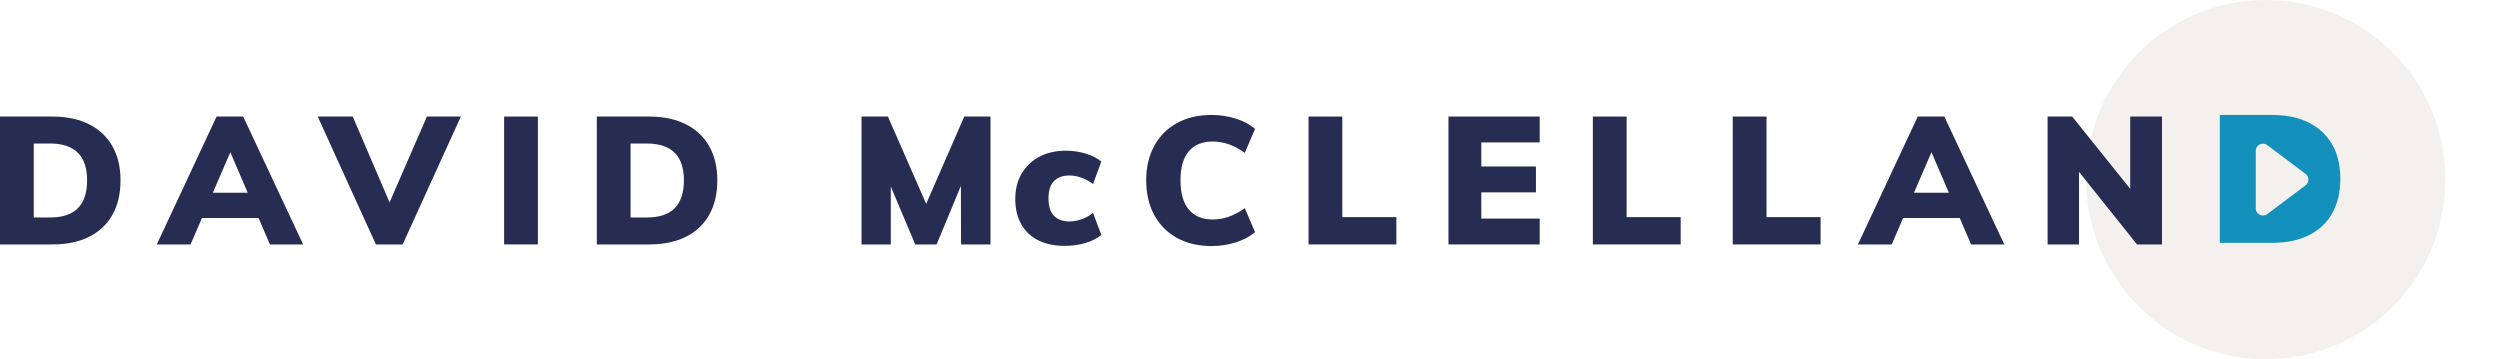
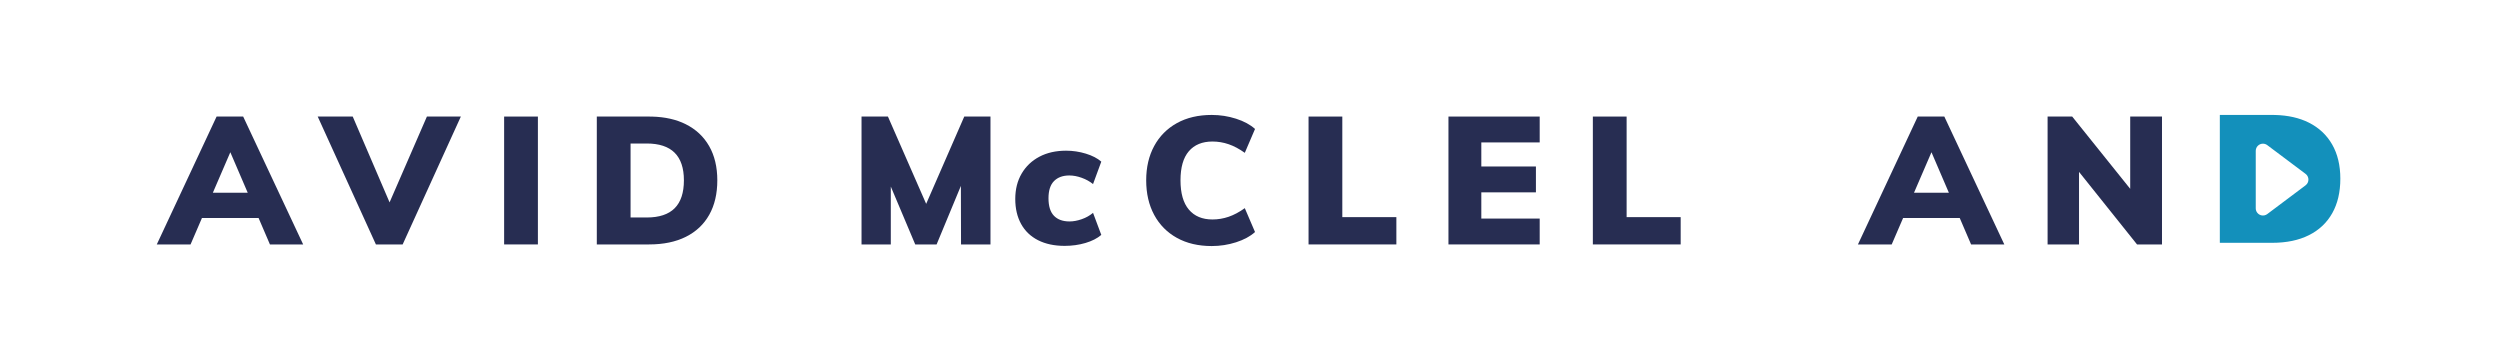
<svg xmlns="http://www.w3.org/2000/svg" width="348px" height="50px" viewBox="0 0 348 50" version="1.1">
  <title>logo</title>
  <g id="logo" stroke="none" stroke-width="1" fill="none" fill-rule="evenodd">
-     <circle id="Oval-Copy-3" fill="#F4F0ED" style="mix-blend-mode: multiply;" cx="315.4" cy="25" r="25" />
-     <path d="M7.275,16.225 L7.696,16.23 C9.5,16.277 11.06,16.63 12.375,17.288 C13.792,17.996 14.879,19.012 15.637,20.337 C16.396,21.663 16.775,23.25 16.775,25.1 C16.775,26.967 16.4,28.567 15.65,29.9 C14.9,31.233 13.817,32.254 12.4,32.962 C10.983,33.671 9.275,34.025 7.275,34.025 L7.275,34.025 L-2.27373675e-13,34.025 L-2.27373675e-13,16.225 L7.275,16.225 Z M6.95,19.975 L4.7,19.975 L4.7,30.275 L6.95,30.275 C8.683,30.275 9.979,29.846 10.838,28.988 C11.696,28.129 12.125,26.833 12.125,25.1 C12.125,21.683 10.4,19.975 6.95,19.975 L6.95,19.975 Z" id="Combined-Shape" fill="#272D52" fill-rule="nonzero" />
    <path d="M33.85,16.225 L42.2,34.025 L37.575,34.025 L35.996,30.35 L28.11,30.35 L26.525,34.025 L21.825,34.025 L30.15,16.225 L33.85,16.225 Z M32.061,21.191 L29.631,26.825 L34.482,26.825 L32.061,21.191 Z" id="Combined-Shape" fill="#272D52" fill-rule="nonzero" />
    <polygon id="Path" fill="#272D52" fill-rule="nonzero" points="56.05 34.025 64.15 16.225 59.425 16.225 54.229 28.171 49.1 16.225 44.225 16.225 52.325 34.025" />
    <polygon id="Path" fill="#272D52" fill-rule="nonzero" points="74.875 34.025 74.875 16.225 70.175 16.225 70.175 34.025" />
    <path d="M90.35,16.225 L90.771,16.23 C92.575,16.277 94.135,16.63 95.45,17.288 C96.867,17.996 97.954,19.012 98.713,20.337 C99.471,21.663 99.85,23.25 99.85,25.1 C99.85,26.967 99.475,28.567 98.725,29.9 C97.975,31.233 96.892,32.254 95.475,32.962 C94.058,33.671 92.35,34.025 90.35,34.025 L90.35,34.025 L83.075,34.025 L83.075,16.225 L90.35,16.225 Z M90.025,19.975 L87.775,19.975 L87.775,30.275 L90.025,30.275 C91.758,30.275 93.054,29.846 93.912,28.988 C94.771,28.129 95.2,26.833 95.2,25.1 C95.2,21.683 93.475,19.975 90.025,19.975 L90.025,19.975 Z" id="Combined-Shape" fill="#272D52" fill-rule="nonzero" />
    <polygon id="Path" fill="#272D52" fill-rule="nonzero" points="124 34.025 124 25.969 127.4 34.025 130.375 34.025 133.756 25.876 133.775 34.025 137.875 34.025 137.875 16.225 134.225 16.225 128.923 28.377 123.6 16.225 119.925 16.225 119.925 34.025" />
    <path d="M148.2,34.225 C149.217,34.225 150.179,34.092 151.088,33.825 C151.996,33.558 152.733,33.183 153.3,32.7 L153.3,32.7 L152.15,29.625 C151.7,30.008 151.175,30.304 150.575,30.512 C149.975,30.721 149.408,30.825 148.875,30.825 C147.942,30.825 147.221,30.562 146.713,30.038 C146.204,29.512 145.95,28.7 145.95,27.6 C145.95,26.517 146.208,25.717 146.725,25.2 C147.242,24.683 147.95,24.425 148.85,24.425 C149.4,24.425 149.975,24.533 150.575,24.75 C151.175,24.967 151.7,25.258 152.15,25.625 L152.15,25.625 L153.3,22.5 C152.767,22.033 152.05,21.663 151.15,21.387 C150.25,21.113 149.333,20.975 148.4,20.975 C146.983,20.975 145.746,21.254 144.688,21.812 C143.629,22.371 142.804,23.154 142.213,24.163 C141.621,25.171 141.325,26.35 141.325,27.7 C141.325,29.033 141.596,30.192 142.137,31.175 C142.679,32.158 143.467,32.913 144.5,33.438 C145.533,33.962 146.767,34.225 148.2,34.225 Z" id="Path" fill="#272D52" fill-rule="nonzero" />
    <path d="M168.675,34.25 C169.842,34.25 170.971,34.075 172.062,33.725 C173.154,33.375 174.033,32.9 174.7,32.3 L174.7,32.3 L173.275,28.975 C172.508,29.525 171.758,29.925 171.025,30.175 C170.292,30.425 169.542,30.55 168.775,30.55 C167.358,30.55 166.262,30.092 165.488,29.175 C164.713,28.258 164.325,26.9 164.325,25.1 C164.325,23.3 164.713,21.95 165.488,21.05 C166.262,20.15 167.358,19.7 168.775,19.7 C169.542,19.7 170.292,19.825 171.025,20.075 C171.758,20.325 172.508,20.725 173.275,21.275 L173.275,21.275 L174.7,17.95 C174.033,17.35 173.154,16.875 172.062,16.525 C170.971,16.175 169.842,16 168.675,16 C166.808,16 165.192,16.379 163.825,17.137 C162.458,17.896 161.404,18.958 160.662,20.325 C159.921,21.692 159.55,23.283 159.55,25.1 C159.55,26.933 159.921,28.538 160.662,29.913 C161.404,31.288 162.458,32.354 163.825,33.112 C165.192,33.871 166.808,34.25 168.675,34.25 Z" id="Path" fill="#272D52" fill-rule="nonzero" />
    <polygon id="Path" fill="#272D52" fill-rule="nonzero" points="194.375 34.025 194.375 30.225 186.85 30.225 186.85 16.225 182.15 16.225 182.15 34.025" />
    <polygon id="Path" fill="#272D52" fill-rule="nonzero" points="214.325 34.025 214.325 30.425 206.2 30.425 206.2 26.775 213.8 26.775 213.8 23.175 206.2 23.175 206.2 19.825 214.325 19.825 214.325 16.225 201.625 16.225 201.625 34.025" />
    <polygon id="Path" fill="#272D52" fill-rule="nonzero" points="233.95 34.025 233.95 30.225 226.425 30.225 226.425 16.225 221.725 16.225 221.725 34.025" />
-     <polygon id="Path" fill="#272D52" fill-rule="nonzero" points="253.425 34.025 253.425 30.225 245.9 30.225 245.9 16.225 241.2 16.225 241.2 34.025" />
    <path d="M270.65,16.225 L279,34.025 L274.375,34.025 L272.796,30.35 L264.91,30.35 L263.325,34.025 L258.625,34.025 L266.95,16.225 L270.65,16.225 Z M268.861,21.191 L266.431,26.825 L271.282,26.825 L268.861,21.191 Z" id="Combined-Shape" fill="#272D52" fill-rule="nonzero" />
    <polygon id="Path" fill="#272D52" fill-rule="nonzero" points="289.4 34.025 289.4 23.925 297.475 34.025 300.95 34.025 300.95 16.225 296.525 16.225 296.525 26.285 288.45 16.225 285.025 16.225 285.025 34.025" />
    <path d="M316.275,16 L316.696,16.005 C318.5,16.052 320.06,16.405 321.375,17.062 C322.792,17.771 323.879,18.788 324.637,20.113 C325.396,21.438 325.775,23.025 325.775,24.875 C325.775,26.742 325.4,28.342 324.65,29.675 C323.9,31.008 322.817,32.029 321.4,32.737 C319.983,33.446 318.275,33.8 316.275,33.8 L316.275,33.8 L309,33.8 L309,16 L316.275,16 Z M315,20 C314.448,20 314,20.448 314,21 L314,21 L314,29 C314,29.216 314.07,29.427 314.2,29.6 C314.531,30.042 315.158,30.131 315.6,29.8 L315.6,29.8 L320.933,25.8 C321.009,25.743 321.076,25.676 321.133,25.6 C321.465,25.158 321.375,24.531 320.933,24.2 L320.933,24.2 L315.6,20.2 C315.427,20.07 315.216,20 315,20 Z" id="Combined-Shape" fill="#1390BB" fill-rule="nonzero" />
  </g>
</svg>